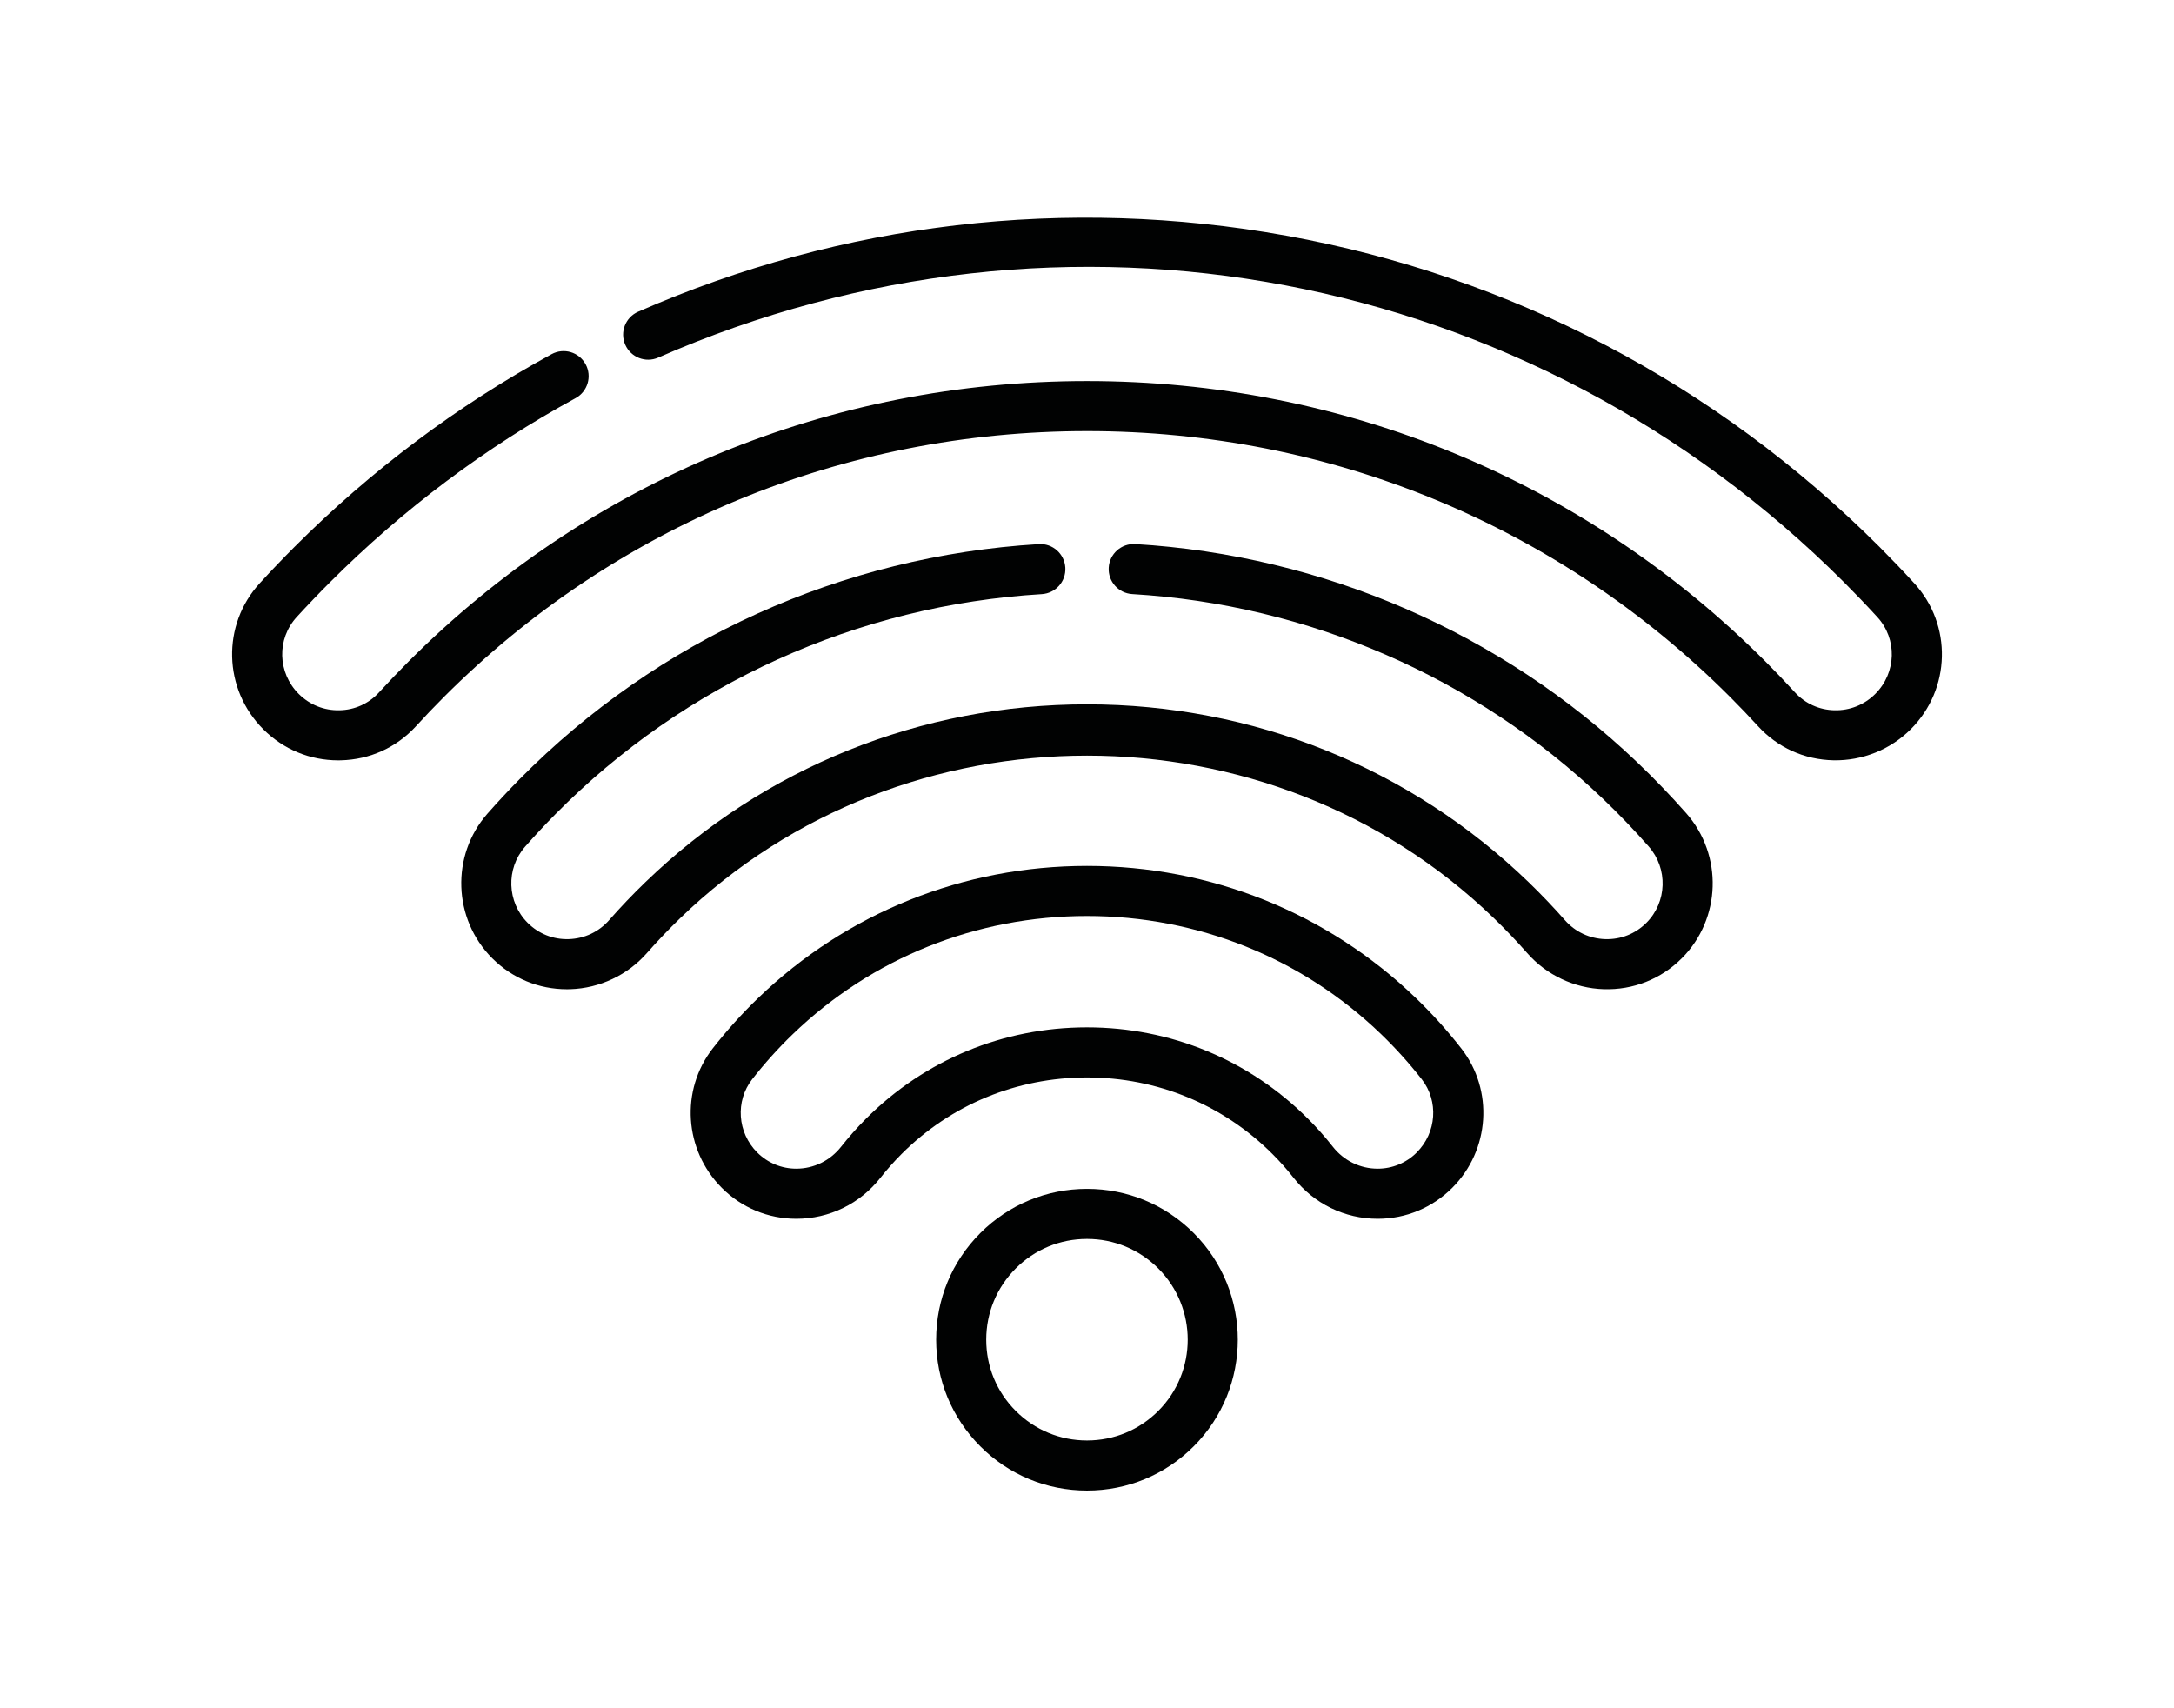
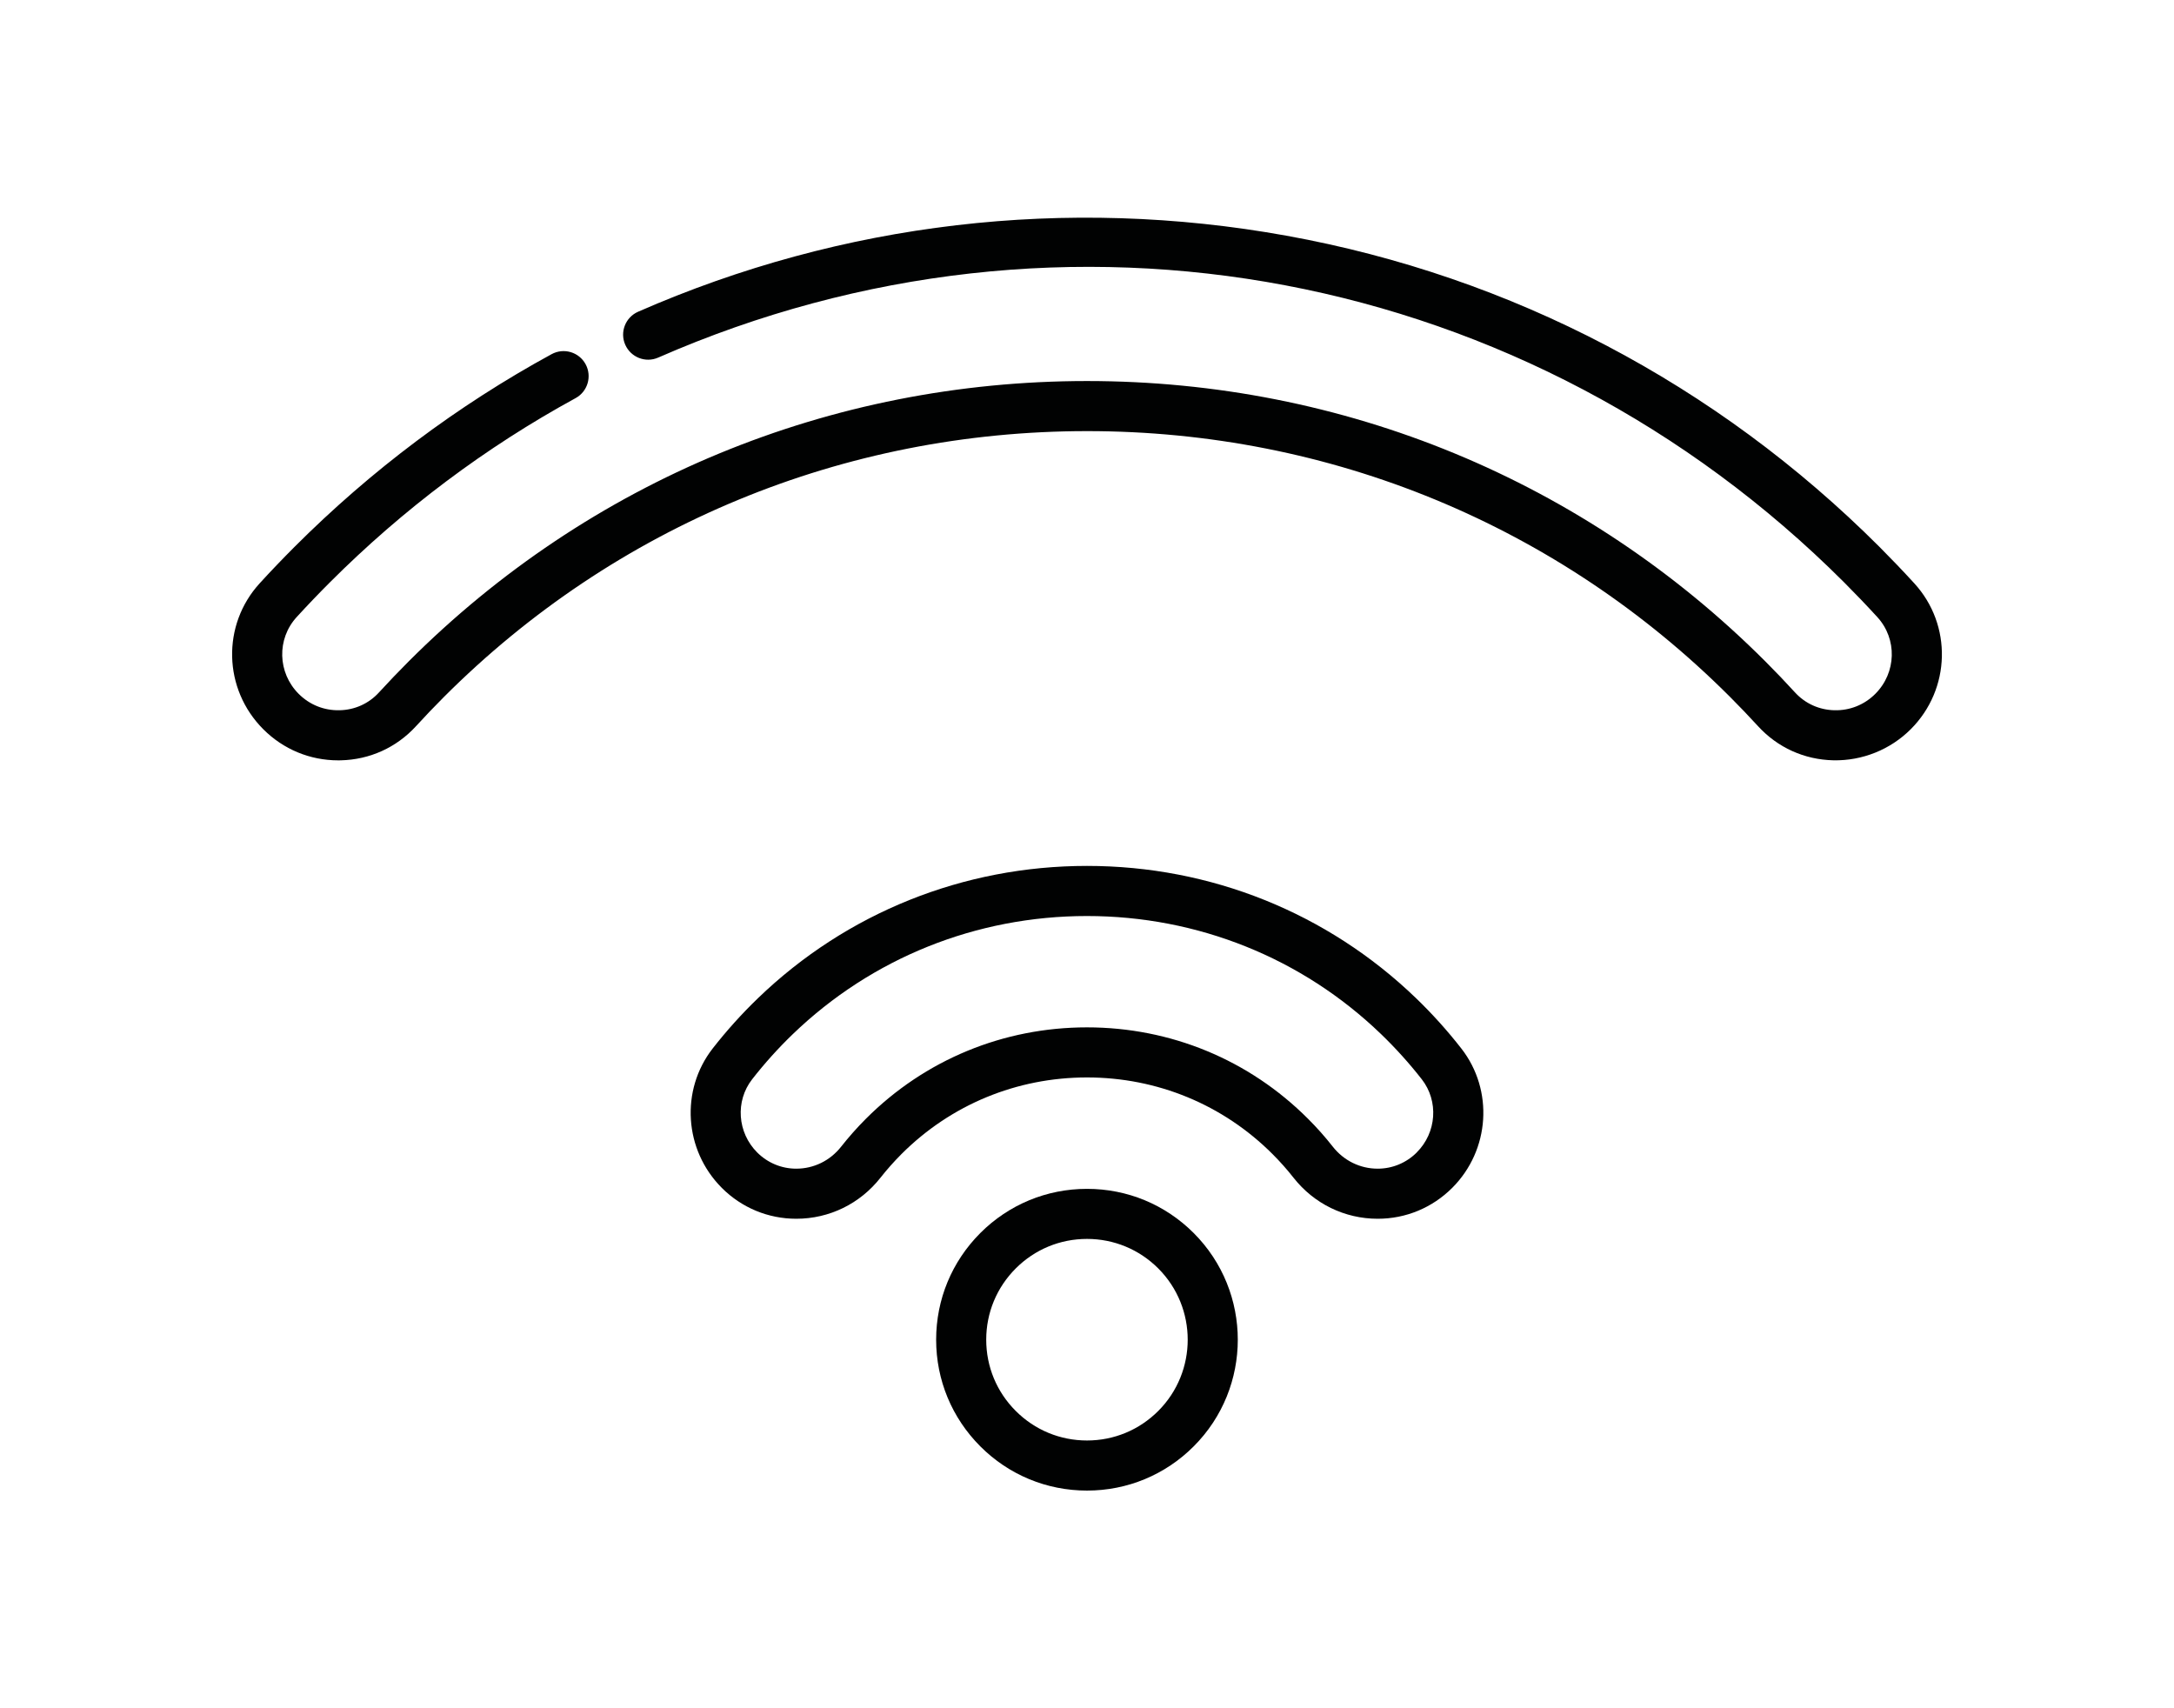
<svg xmlns="http://www.w3.org/2000/svg" version="1.1" id="Capa_1" x="0px" y="0px" width="140px" height="110px" viewBox="0 0 140 110" enable-background="new 0 0 140 110" xml:space="preserve">
  <g>
    <path fill="#010202" d="M91.179,64.267C85.483,58.78,77.962,55.759,70,55.759c-7.963,0-15.486,3.023-21.182,8.512   c-1.051,1.012-2.035,2.105-2.928,3.25c-2.086,2.682-1.836,6.529,0.58,8.957c0.004,0.004,0.008,0.008,0.012,0.014   c1.283,1.281,2.986,1.988,4.797,1.988c2.125,0,4.104-0.965,5.424-2.646c0.416-0.527,0.869-1.037,1.346-1.516   C61.234,71.132,65.476,69.38,70,69.38c4.521,0,8.767,1.752,11.951,4.938c0.477,0.477,0.93,0.986,1.346,1.516   c1.322,1.682,3.299,2.646,5.424,2.646h0.002c1.809,0,3.512-0.707,4.795-1.988c0.006-0.006,0.01-0.01,0.014-0.014   c2.416-2.428,2.666-6.275,0.578-8.957C93.216,66.374,92.231,65.28,91.179,64.267z M91.235,74.208   c-0.002,0.004-0.006,0.008-0.008,0.012c-0.674,0.666-1.563,1.035-2.508,1.035c-1.129,0-2.182-0.516-2.889-1.416   c-0.494-0.629-1.033-1.236-1.6-1.801c-3.793-3.795-8.848-5.883-14.232-5.883c-5.385,0-10.439,2.088-14.232,5.883   c-0.568,0.568-1.105,1.174-1.6,1.801c-0.707,0.9-1.76,1.416-2.889,1.416c-0.945,0-1.834-0.369-2.506-1.035   c-0.004-0.004-0.008-0.008-0.01-0.01c-1.279-1.279-1.42-3.305-0.326-4.709c0.797-1.023,1.678-2.002,2.619-2.908   c5.092-4.906,11.82-7.607,18.943-7.607c7.123,0,13.851,2.701,18.941,7.605c0.941,0.908,1.824,1.887,2.623,2.91   C92.655,70.905,92.517,72.931,91.235,74.208z" />
    <path fill="#010202" d="M70,76.554c-2.594,0-5.035,1.01-6.869,2.844c-1.834,1.836-2.846,4.275-2.846,6.871   c0,2.594,1.012,5.033,2.846,6.869s4.275,2.846,6.869,2.846c2.595,0,5.035-1.01,6.869-2.846c3.789-3.787,3.789-9.951,0-13.74   C75.034,77.563,72.595,76.554,70,76.554z M74.589,90.856c-1.227,1.227-2.855,1.902-4.589,1.902c-1.734,0-3.363-0.676-4.588-1.902   c-1.227-1.225-1.902-2.855-1.902-4.588c0-1.734,0.676-3.363,1.902-4.59c1.225-1.225,2.854-1.9,4.588-1.9   c1.734,0,3.363,0.676,4.589,1.9C77.118,84.21,77.118,88.327,74.589,90.856z" />
    <path fill="#010202" d="M123.272,37.558c-0.721-0.789-1.475-1.576-2.236-2.34C110.54,24.726,97.333,17.796,82.841,15.177   c-14.164-2.559-28.601-0.867-41.748,4.896c-0.816,0.357-1.188,1.307-0.83,2.123s1.309,1.188,2.123,0.83   c26.141-11.455,56.119-5.773,76.369,14.473c0.729,0.73,1.449,1.482,2.139,2.236c1.293,1.41,1.234,3.582-0.129,4.945   c-0.703,0.703-1.639,1.08-2.631,1.055c-0.979-0.021-1.883-0.428-2.541-1.148c-0.617-0.676-1.262-1.35-1.912-2   C102.04,30.946,86.528,24.536,70,24.536h-0.004c-16.529,0.002-32.043,6.414-43.682,18.057c-0.65,0.652-1.293,1.322-1.908,1.994   c-0.658,0.721-1.561,1.129-2.541,1.148c-0.998,0.023-1.928-0.352-2.631-1.055c-1.363-1.363-1.42-3.535-0.129-4.945   c0.688-0.752,1.406-1.502,2.133-2.229c4.717-4.719,10.043-8.711,15.828-11.869c0.781-0.426,1.07-1.406,0.643-2.188   c-0.426-0.781-1.404-1.07-2.188-0.643c-6.057,3.303-11.629,7.482-16.564,12.418c-0.76,0.762-1.512,1.545-2.23,2.332   c-2.459,2.686-2.359,6.816,0.229,9.404c1.293,1.293,3.002,2.002,4.826,2.002c0.051,0,0.104-0.002,0.156-0.002   c1.869-0.041,3.59-0.822,4.85-2.197c0.582-0.639,1.191-1.273,1.807-1.891c11.031-11.033,25.734-17.109,41.402-17.111H70   c15.666,0,30.369,6.074,41.4,17.105c0.617,0.617,1.227,1.256,1.814,1.896c1.258,1.375,2.98,2.156,4.85,2.197   c1.861,0.039,3.67-0.688,4.982-2C125.632,44.374,125.733,40.243,123.272,37.558z" />
-     <path fill="#010202" d="M105.417,49.071c-8.738-8.33-20.215-13.314-32.314-14.037c-0.889-0.051-1.652,0.627-1.705,1.516   s0.625,1.652,1.514,1.705c11.34,0.676,22.092,5.346,30.281,13.15c1.035,0.988,2.037,2.031,2.977,3.1   c1.254,1.422,1.188,3.586-0.15,4.922c-0.709,0.707-1.646,1.08-2.648,1.049c-1.008-0.033-1.934-0.469-2.602-1.23   c-0.736-0.836-1.518-1.654-2.322-2.432C90.802,49.425,80.7,45.356,70.001,45.354H70c-10.697,0-20.801,4.068-28.445,11.457   c-0.807,0.777-1.588,1.598-2.324,2.434c-0.668,0.762-1.592,1.197-2.602,1.23c-0.998,0.033-1.939-0.342-2.648-1.049   c-1.336-1.336-1.41-3.488-0.172-4.9c0.629-0.715,1.287-1.42,1.957-2.098c8.326-8.422,19.451-13.455,31.324-14.17   c0.889-0.055,1.566-0.818,1.514-1.707c-0.055-0.889-0.816-1.57-1.707-1.514c-12.668,0.764-24.539,6.135-33.424,15.123   c-0.715,0.723-1.416,1.475-2.086,2.236c-2.359,2.686-2.221,6.775,0.313,9.311c1.293,1.291,2.992,1.994,4.809,1.994   c0.074,0,0.15-0.002,0.227-0.004c1.881-0.061,3.674-0.906,4.92-2.324c0.678-0.771,1.398-1.525,2.141-2.244   c14.451-13.963,37.962-13.961,52.412,0.002c0.742,0.717,1.463,1.471,2.141,2.242c1.244,1.418,3.039,2.264,4.92,2.324   c1.902,0.061,3.688-0.645,5.033-1.99c2.535-2.537,2.664-6.639,0.291-9.336C107.591,51.235,106.522,50.124,105.417,49.071z" />
  </g>
</svg>